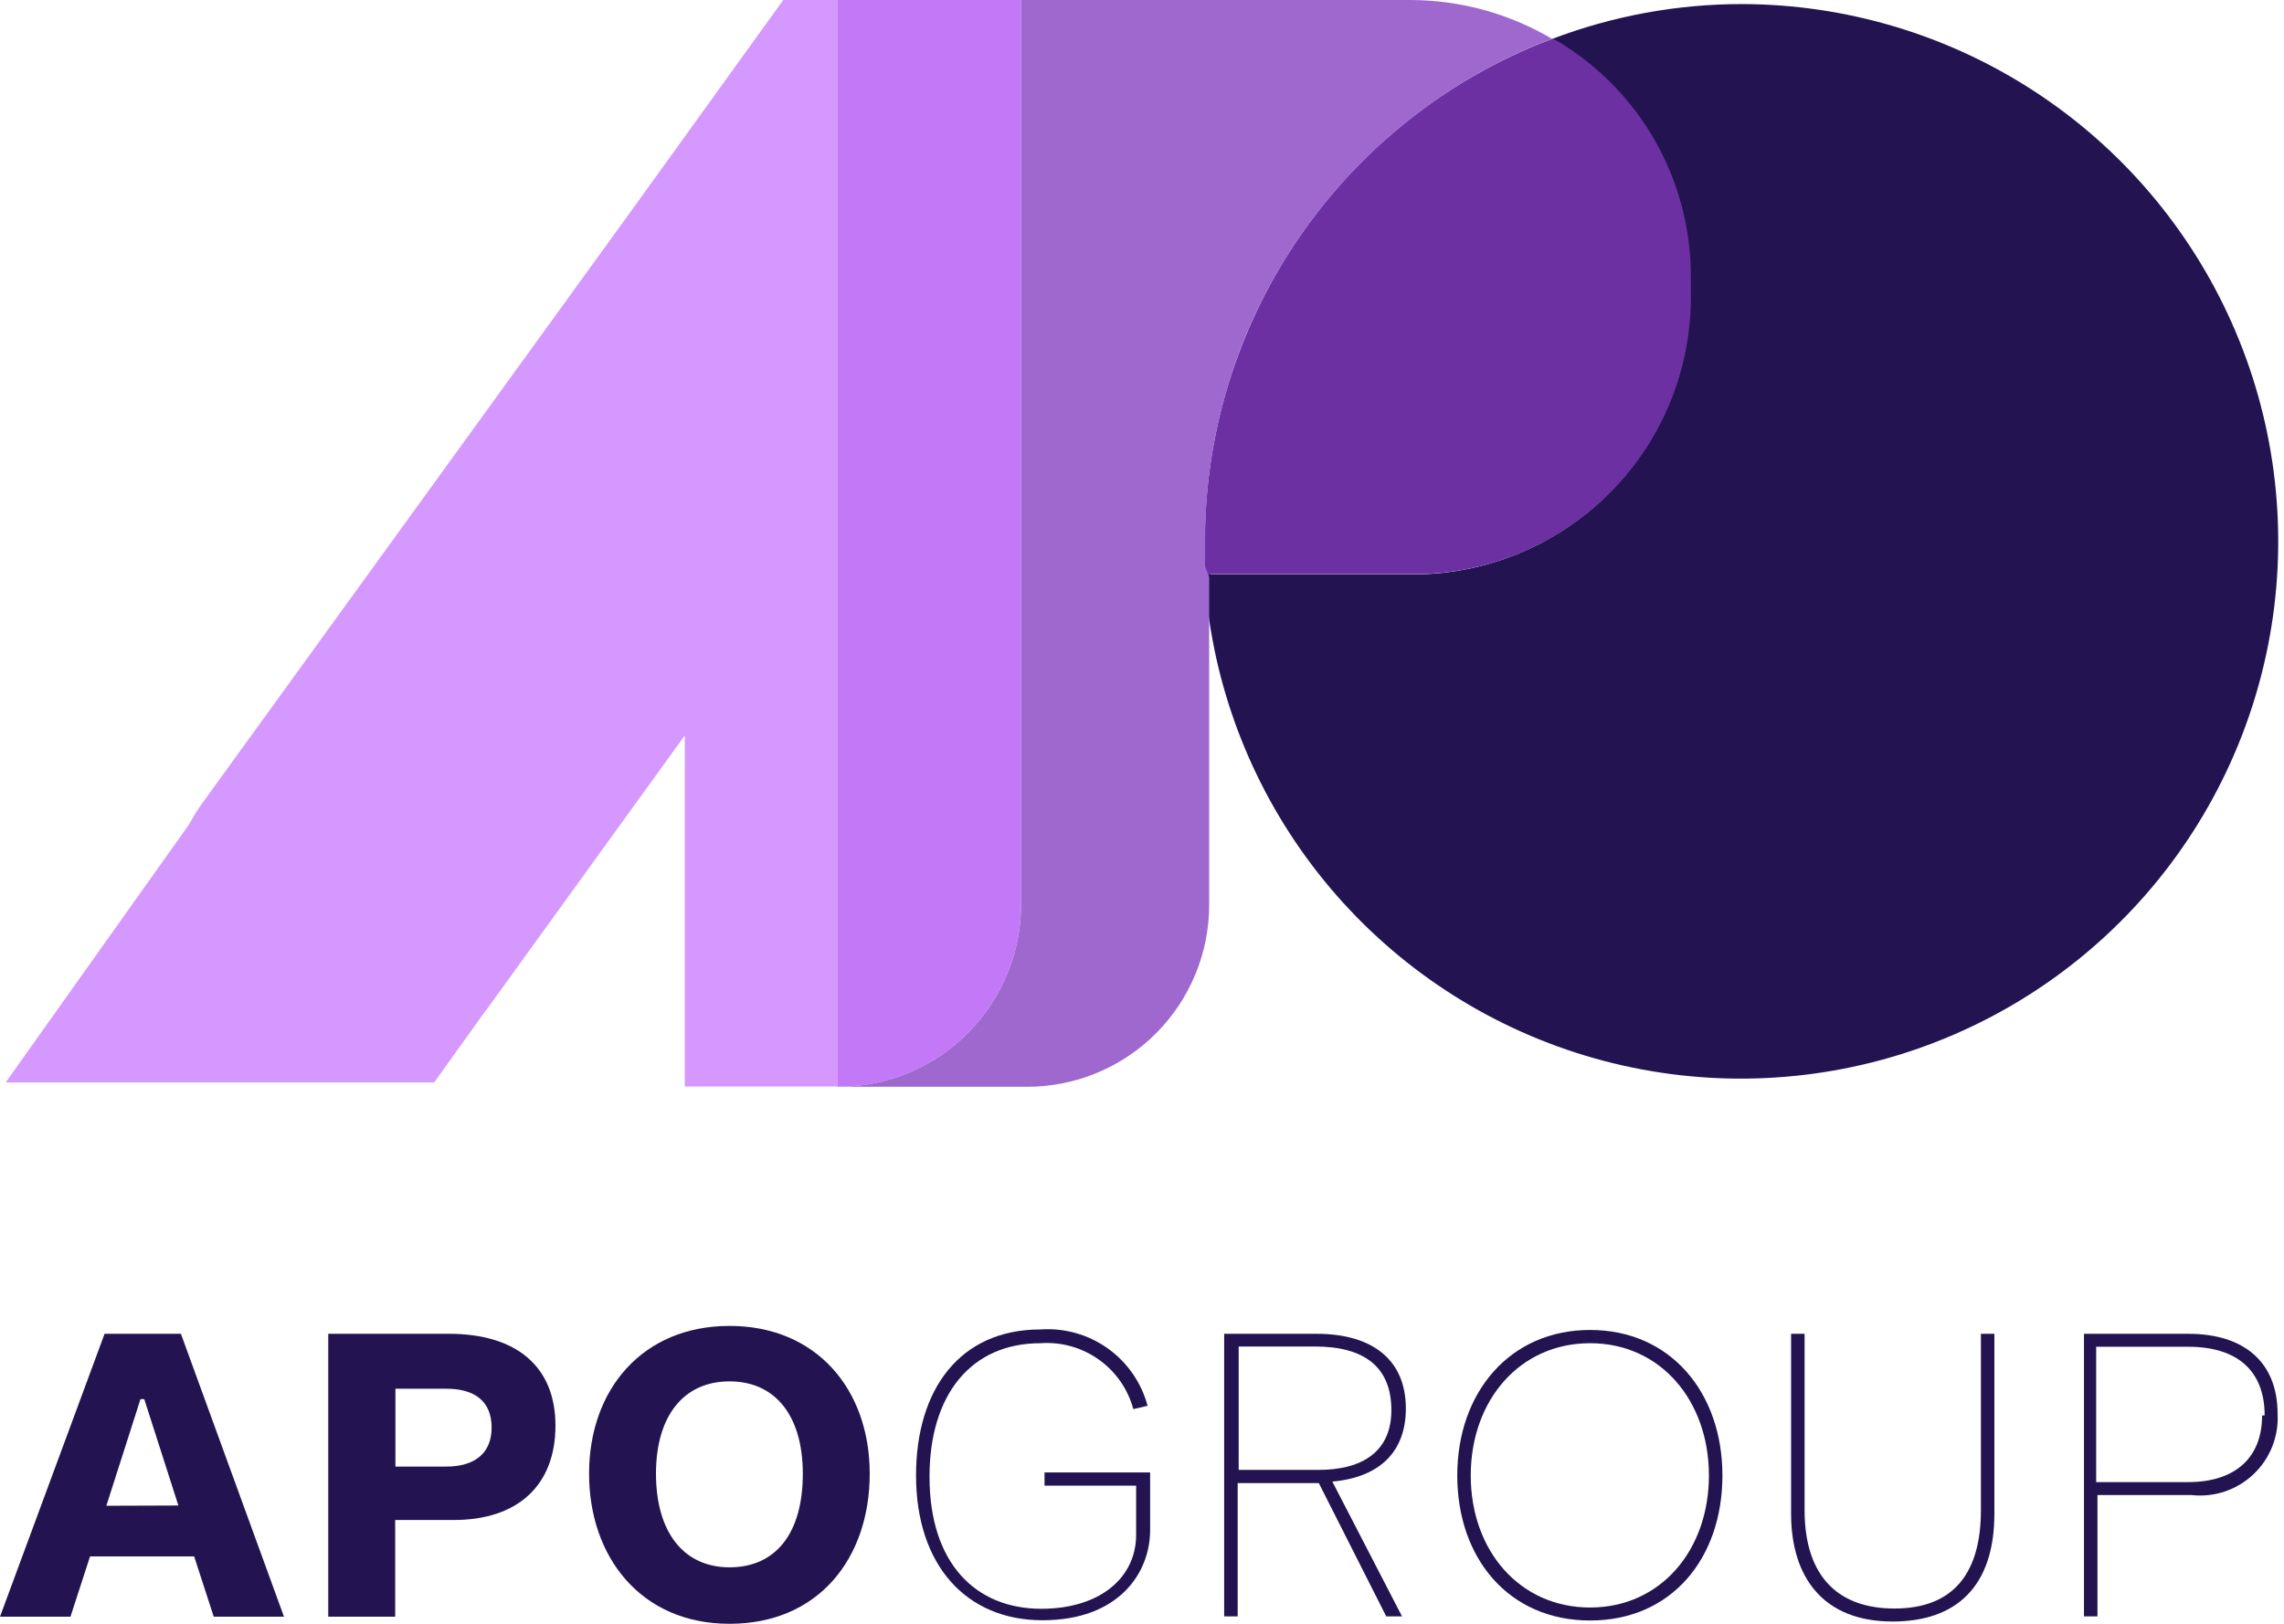
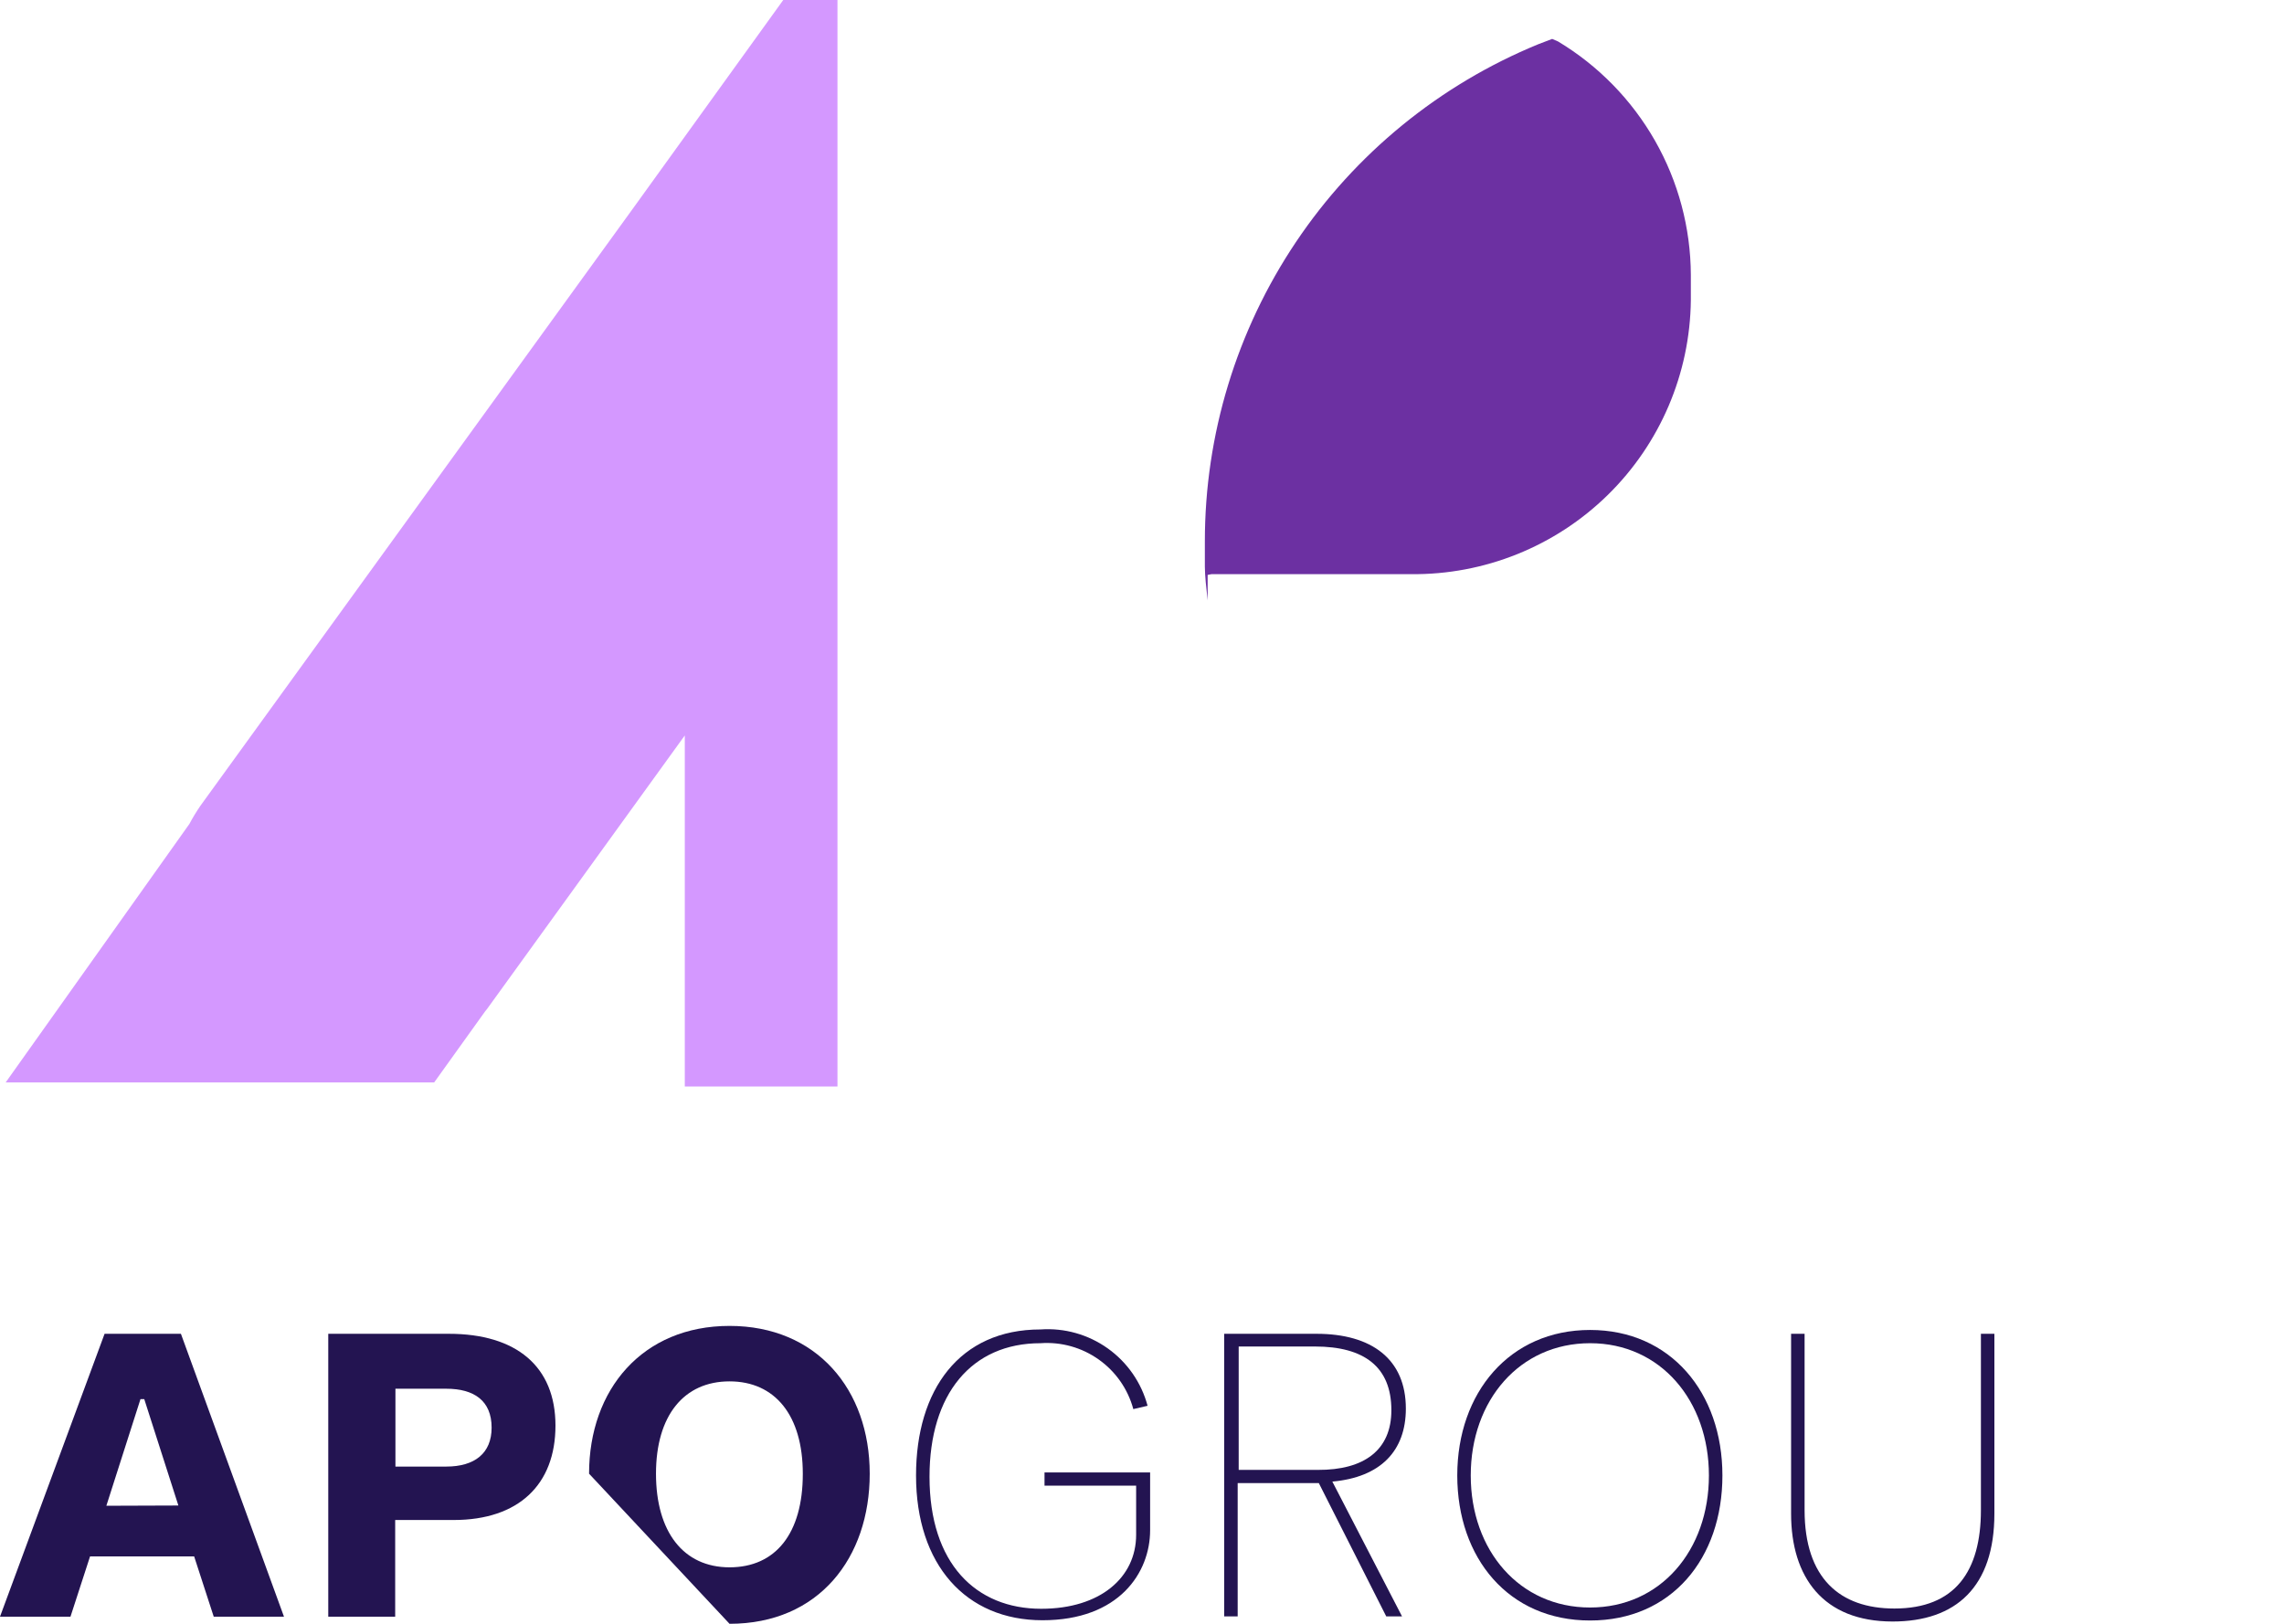
<svg xmlns="http://www.w3.org/2000/svg" width="90" height="64" viewBox="0 0 90 64" fill="none">
  <path d="M7.65 61.343H3.549L2.777 63.719H0L4.121 52.57H7.129L11.19 63.719H8.422L7.65 61.343ZM7.029 59.338L5.685 55.146H5.535L4.191 59.348L7.029 59.338Z" fill="#231451" />
  <path d="M17.687 52.57C20.354 52.57 21.888 53.863 21.888 56.189C21.888 58.515 20.434 59.909 17.878 59.909H15.572V63.719H12.935V52.57H17.687ZM19.372 56.269C19.372 55.207 18.68 54.735 17.587 54.735H15.582V57.803H17.587C18.7 57.803 19.372 57.282 19.372 56.269Z" fill="#231451" />
-   <path d="M23.212 58.084C23.212 54.765 25.317 52.259 28.747 52.259C32.176 52.259 34.271 54.765 34.271 58.084C34.271 61.403 32.266 64 28.747 64C25.227 64 23.212 61.333 23.212 58.084ZM31.634 58.084C31.634 55.788 30.541 54.445 28.747 54.445C26.952 54.445 25.849 55.788 25.849 58.084C25.849 60.38 26.932 61.774 28.747 61.774C30.561 61.774 31.634 60.441 31.634 58.094V58.084Z" fill="#231451" />
+   <path d="M23.212 58.084C23.212 54.765 25.317 52.259 28.747 52.259C32.176 52.259 34.271 54.765 34.271 58.084C34.271 61.403 32.266 64 28.747 64ZM31.634 58.084C31.634 55.788 30.541 54.445 28.747 54.445C26.952 54.445 25.849 55.788 25.849 58.084C25.849 60.38 26.932 61.774 28.747 61.774C30.561 61.774 31.634 60.441 31.634 58.094V58.084Z" fill="#231451" />
  <path d="M36.096 58.154C36.096 54.776 37.81 52.399 40.999 52.399C41.942 52.332 42.88 52.596 43.65 53.145C44.42 53.693 44.975 54.493 45.22 55.407L44.658 55.538C44.444 54.747 43.962 54.056 43.294 53.583C42.627 53.109 41.815 52.882 40.999 52.941C38.282 52.941 36.627 54.946 36.627 58.205C36.627 61.624 38.452 63.408 41.029 63.408C43.355 63.408 44.769 62.175 44.769 60.491V58.556H41.159V58.034H45.32V60.31C45.32 61.985 44.097 63.86 41.079 63.86C38.061 63.86 36.096 61.674 36.096 58.154Z" fill="#231451" />
  <path d="M51.878 52.57C54.054 52.57 55.397 53.572 55.397 55.517C55.397 57.192 54.395 58.225 52.5 58.395L55.247 63.709H54.625L51.968 58.455H48.77V63.709H48.238V52.57H51.878ZM54.826 55.578C54.826 53.873 53.753 53.071 51.818 53.071H48.81V57.934H51.928C53.753 57.944 54.826 57.152 54.826 55.588V55.578Z" fill="#231451" />
  <path d="M57.423 58.154C57.423 54.886 59.488 52.419 62.657 52.419C65.825 52.419 67.871 54.886 67.871 58.154C67.871 61.423 65.865 63.87 62.657 63.87C59.448 63.87 57.423 61.413 57.423 58.154ZM67.339 58.154C67.339 55.207 65.434 52.941 62.657 52.941C59.879 52.941 57.954 55.197 57.954 58.154C57.954 61.112 59.879 63.358 62.657 63.358C65.434 63.358 67.339 61.102 67.339 58.154Z" fill="#231451" />
  <path d="M70.577 59.658V52.57H71.109V59.518C71.109 62.195 72.492 63.398 74.648 63.398C77.044 63.398 78.057 61.924 78.057 59.518V52.57H78.588V59.658C78.588 62.546 77.074 63.91 74.578 63.91C71.841 63.91 70.577 62.165 70.577 59.658Z" fill="#231451" />
-   <path d="M86.229 52.57C88.435 52.57 89.748 53.693 89.748 55.728C89.771 56.171 89.698 56.613 89.533 57.024C89.368 57.436 89.116 57.806 88.793 58.111C88.471 58.415 88.086 58.645 87.666 58.786C87.246 58.927 86.8 58.975 86.359 58.926H82.65V63.709H82.118V52.57H86.229ZM89.237 55.788C89.237 54.023 88.154 53.081 86.229 53.081H82.599V58.415H86.229C88.054 58.415 89.137 57.473 89.137 55.788H89.237Z" fill="#231451" />
-   <path d="M68.642 0.16C66.086 0.16 63.551 0.626 61.162 1.534L61.363 1.644C62.951 2.598 64.267 3.946 65.184 5.556C66.101 7.166 66.587 8.986 66.597 10.839V11.841C66.565 14.736 65.385 17.499 63.317 19.524C61.249 21.549 58.461 22.669 55.567 22.64H47.546V23.643C47.991 27.706 49.603 31.554 52.187 34.722C54.771 37.89 58.217 40.242 62.108 41.494C65.999 42.747 70.17 42.846 74.117 41.781C78.063 40.715 81.617 38.53 84.349 35.489C87.081 32.448 88.874 28.681 89.513 24.643C90.151 20.605 89.607 16.469 87.946 12.733C86.285 8.998 83.579 5.823 80.153 3.592C76.728 1.361 72.73 0.169 68.642 0.16Z" fill="#231451" />
  <path d="M47.737 22.63H55.598C58.492 22.66 61.28 21.539 63.348 19.514C65.416 17.489 66.596 14.726 66.627 11.832V10.829C66.618 8.976 66.132 7.156 65.215 5.546C64.298 3.936 62.982 2.588 61.394 1.634L61.163 1.534L60.611 1.745C56.726 3.34 53.403 6.054 51.064 9.543C48.725 13.031 47.476 17.137 47.477 21.337C47.477 21.668 47.477 21.998 47.477 22.339C47.477 22.68 47.537 23.222 47.587 23.663V22.66L47.737 22.63Z" fill="#6C30A2" />
  <path d="M40.299 0H30.864L24.938 8.222L7.893 31.764C7.736 31.994 7.592 32.231 7.462 32.476L0.223 42.663H17.108L19.113 39.866L19.193 39.766L26.984 28.987V42.824H33V0H40.299Z" fill="#D498FF" />
-   <path d="M40.237 35.635V0H32.998V42.834C33.947 42.839 34.887 42.657 35.765 42.297C36.643 41.938 37.442 41.408 38.114 40.739C38.787 40.07 39.321 39.275 39.685 38.399C40.05 37.523 40.237 36.583 40.237 35.635Z" fill="#C379F7" />
-   <path d="M47.486 22.319C47.486 21.998 47.486 21.668 47.486 21.317C47.486 20.462 47.536 19.608 47.636 18.76C47.727 18.048 47.847 17.346 47.998 16.664L48.088 16.303C48.181 15.929 48.282 15.558 48.389 15.19L48.539 14.719C48.639 14.398 48.749 14.077 48.87 13.767C48.99 13.456 49.231 12.874 49.431 12.443C51.681 7.603 55.668 3.784 60.601 1.745L61.163 1.534C59.477 0.538 57.556 0.008 55.598 0L40.237 0V35.635C40.237 37.535 39.485 39.359 38.146 40.708C36.807 42.056 34.989 42.821 33.088 42.834H40.477C42.379 42.834 44.202 42.078 45.547 40.734C46.891 39.39 47.647 37.566 47.647 35.665V23.633C47.647 23.482 47.647 23.332 47.647 23.192V22.74L47.486 22.319Z" fill="#9E68CF" />
</svg>